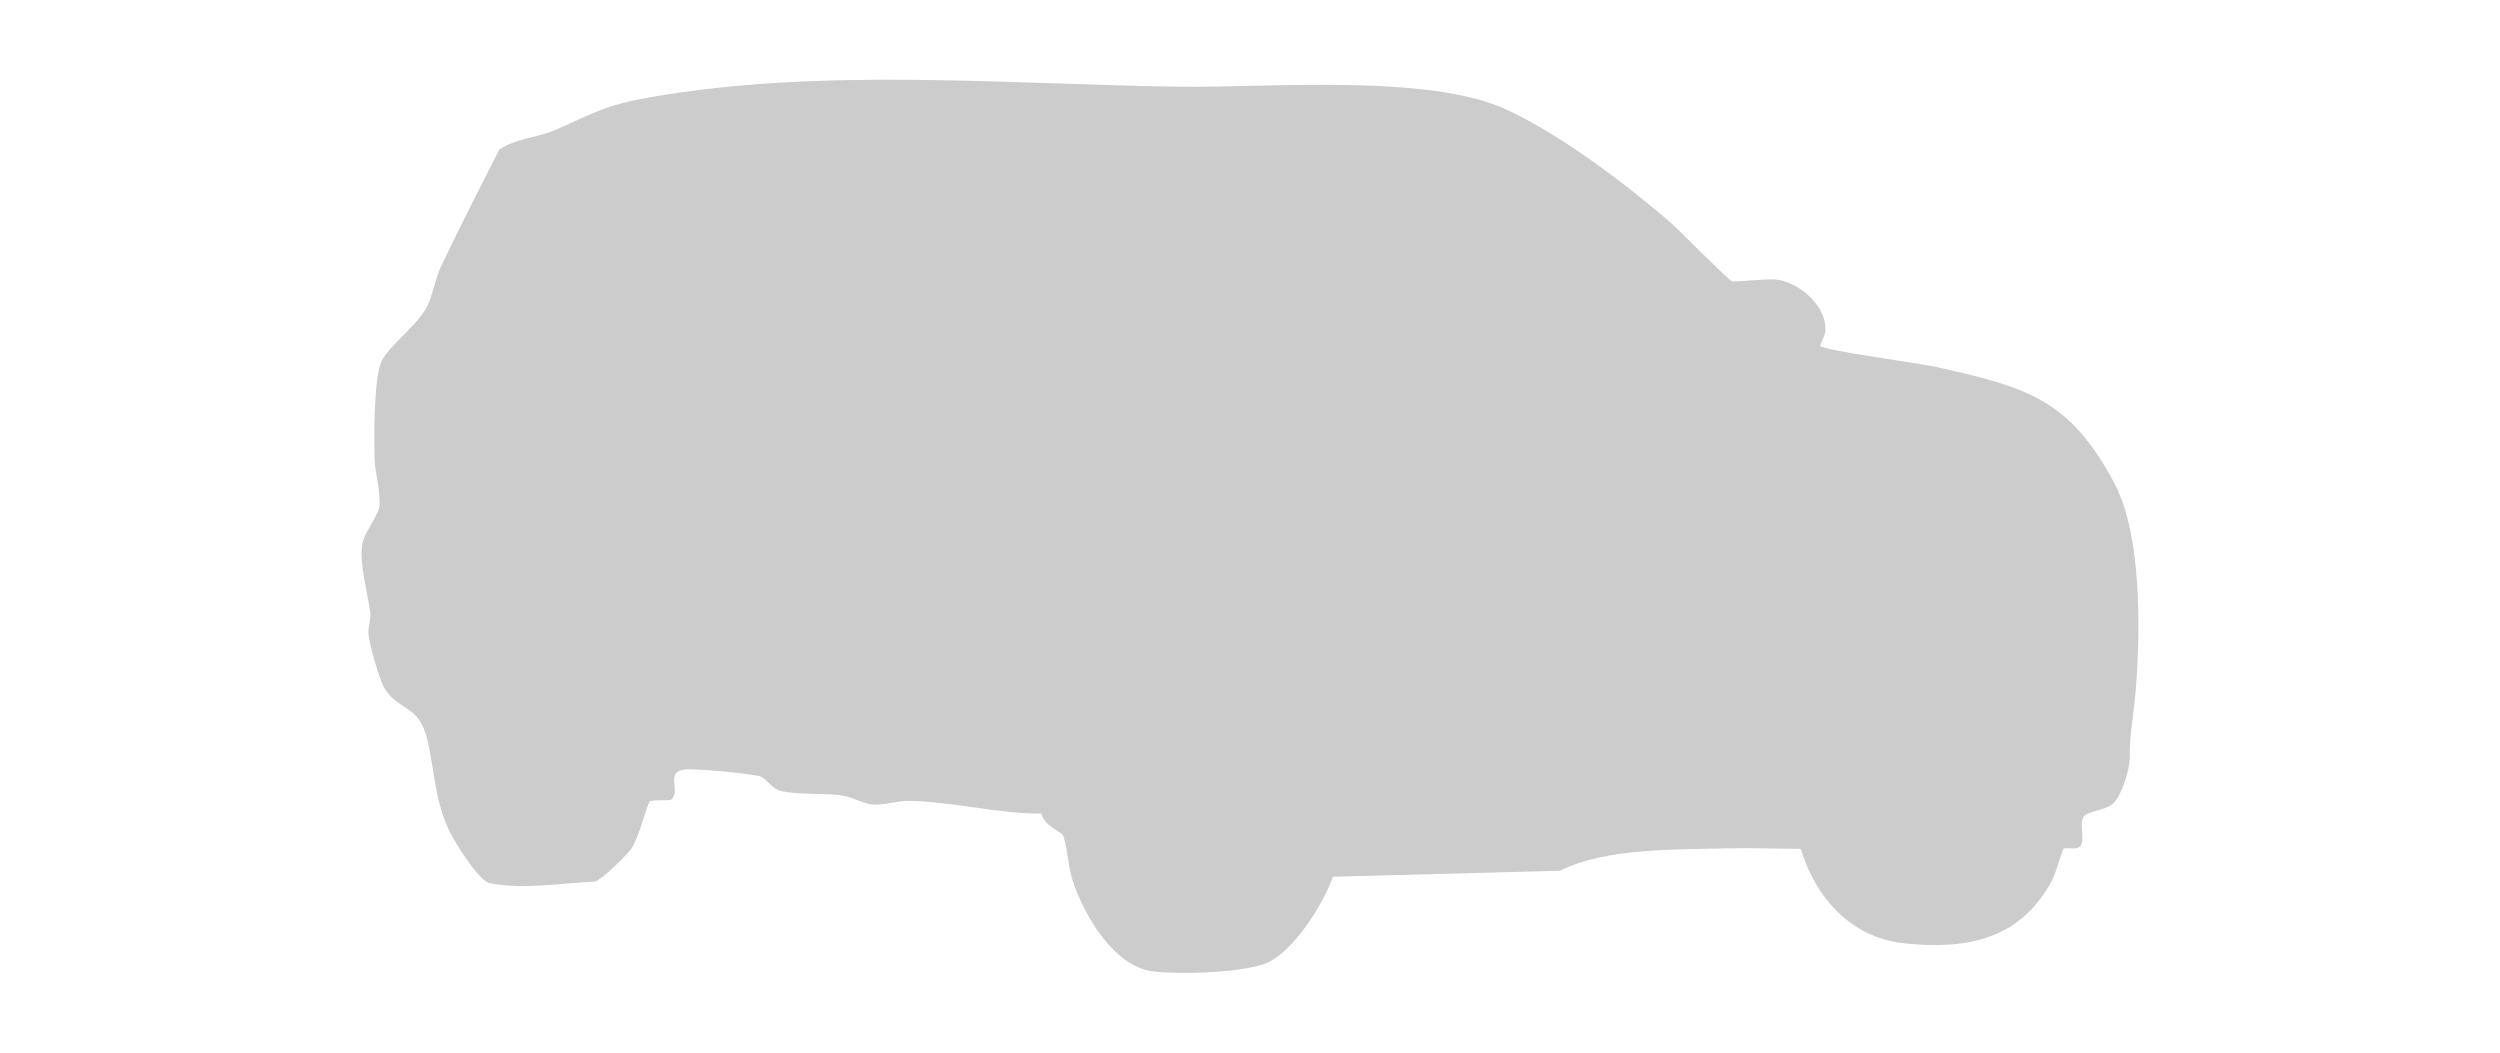
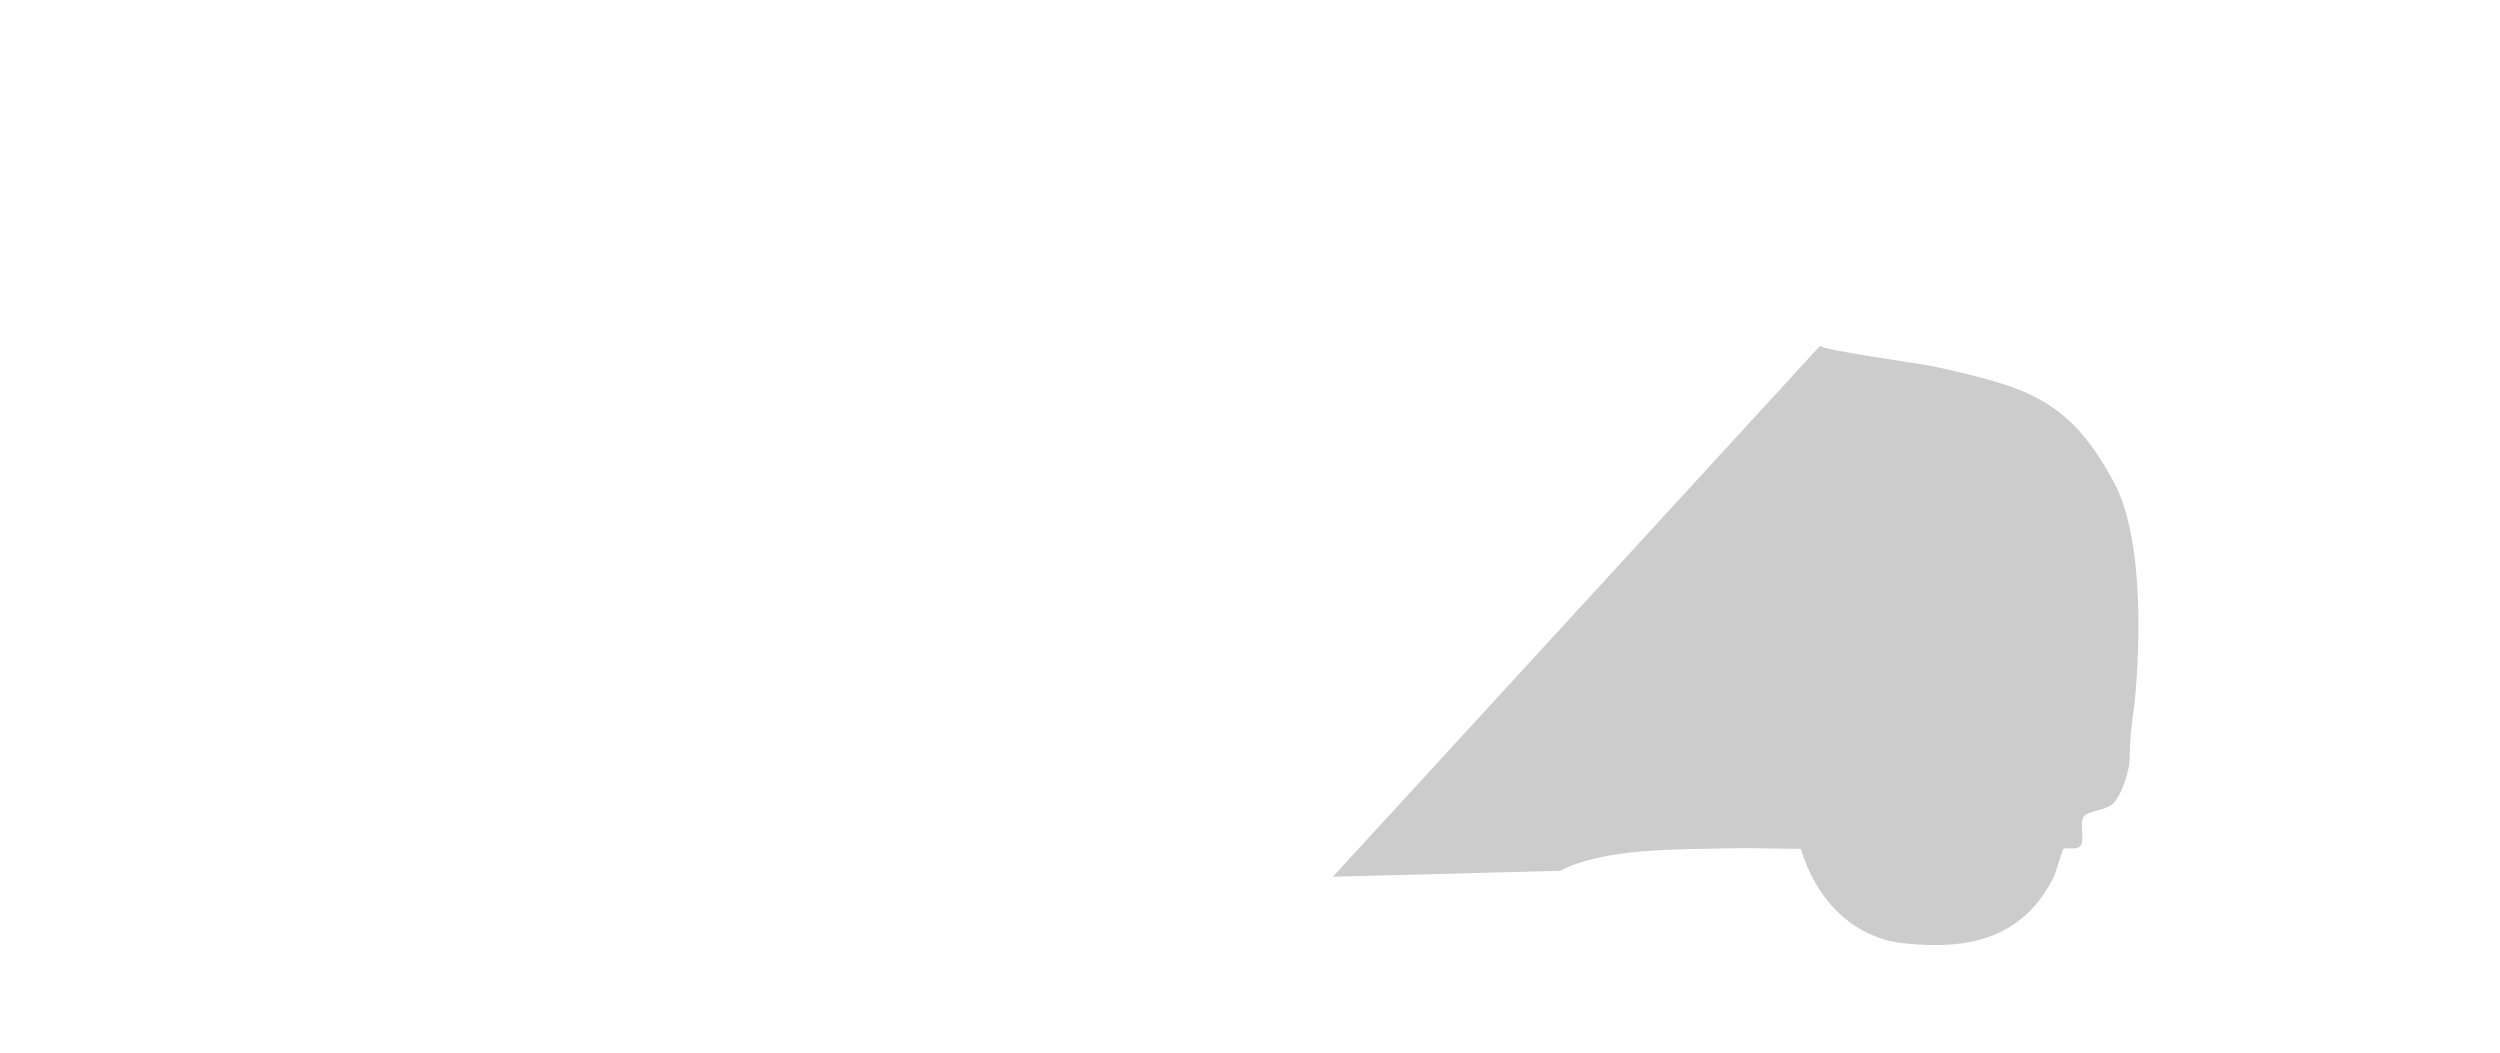
<svg xmlns="http://www.w3.org/2000/svg" id="Layer_1" version="1.1" viewBox="0 0 190 80">
  <defs>
    <style>
      .st0 {
        fill: #ccc;
      }
    </style>
  </defs>
-   <path class="st0" d="M138.33,26.28c.263.364,7.568,1.323,8.831,1.609,6.821,1.541,10.099,2.386,13.517,8.804,2.091,3.927,1.997,11.154,1.646,15.667-.159,2.047-.462,3.062-.469,5.276-.003.884-.626,2.922-1.332,3.492-.612.494-1.91.514-2.17.95-.338.567.104,1.736-.219,2.183-.295.408-1.123.099-1.31.25-.098.079-.557,1.808-.861,2.381-2.394,4.509-6.488,5.315-11.275,4.799-3.996-.431-6.715-3.461-7.824-7.178-1.866-.007-3.752-.086-5.62-.038-3.973.103-9.22-.038-12.689,1.705l-17.257.452c-.706,2.068-2.979,5.668-5.018,6.547-1.785.769-6.689.89-8.652.648-3.01-.372-5.332-4.4-6.152-7.052-.269-.87-.439-2.822-.707-3.317-.123-.228-1.476-.744-1.612-1.622-3.266.017-6.806-.92-10.018-.969-1.002-.015-2.037.365-2.891.271-.665-.073-1.51-.597-2.424-.708-1.368-.166-3.117-.001-4.476-.321-.791-.186-1.058-1.018-1.734-1.146-1.209-.229-3.771-.458-5.029-.501-2.322-.08-.756,1.547-1.551,2.301-.134.127-1.459-.013-1.66.15-.148.12-.841,2.785-1.366,3.556-.341.5-2.244,2.355-2.754,2.527-2.605.118-5.445.63-8.02.127-.88-.172-2.801-3.293-3.208-4.235-1.026-2.38-.99-4.287-1.535-6.632-.644-2.771-2.223-2.201-3.261-3.941-.409-.685-1.14-3.268-1.218-4.08-.06-.622.187-1.197.136-1.614-.188-1.537-.808-3.56-.638-5.089.126-1.133,1.259-2.28,1.332-3.108.092-1.038-.351-2.562-.377-3.604-.04-1.55-.058-6.163.544-7.403.551-1.134,2.799-2.75,3.487-4.195.408-.858.583-2.05,1.049-3.033,1.403-2.956,2.924-5.888,4.395-8.812,1.214-.848,2.986-.94,4.261-1.498,3.046-1.334,3.755-1.887,7.33-2.508,12.884-2.239,26.963-.978,39.976-.781,6.842.103,19.133-1.039,25.085,1.782,4.132,1.959,8.746,5.434,12.226,8.416.778.667,4.466,4.436,4.8,4.576.255.106,2.641-.22,3.45-.106,1.745.245,3.792,2.037,3.661,3.913-.024.35-.438,1.058-.401,1.108Z" />
+   <path class="st0" d="M138.33,26.28c.263.364,7.568,1.323,8.831,1.609,6.821,1.541,10.099,2.386,13.517,8.804,2.091,3.927,1.997,11.154,1.646,15.667-.159,2.047-.462,3.062-.469,5.276-.003.884-.626,2.922-1.332,3.492-.612.494-1.91.514-2.17.95-.338.567.104,1.736-.219,2.183-.295.408-1.123.099-1.31.25-.098.079-.557,1.808-.861,2.381-2.394,4.509-6.488,5.315-11.275,4.799-3.996-.431-6.715-3.461-7.824-7.178-1.866-.007-3.752-.086-5.62-.038-3.973.103-9.22-.038-12.689,1.705l-17.257.452Z" />
</svg>